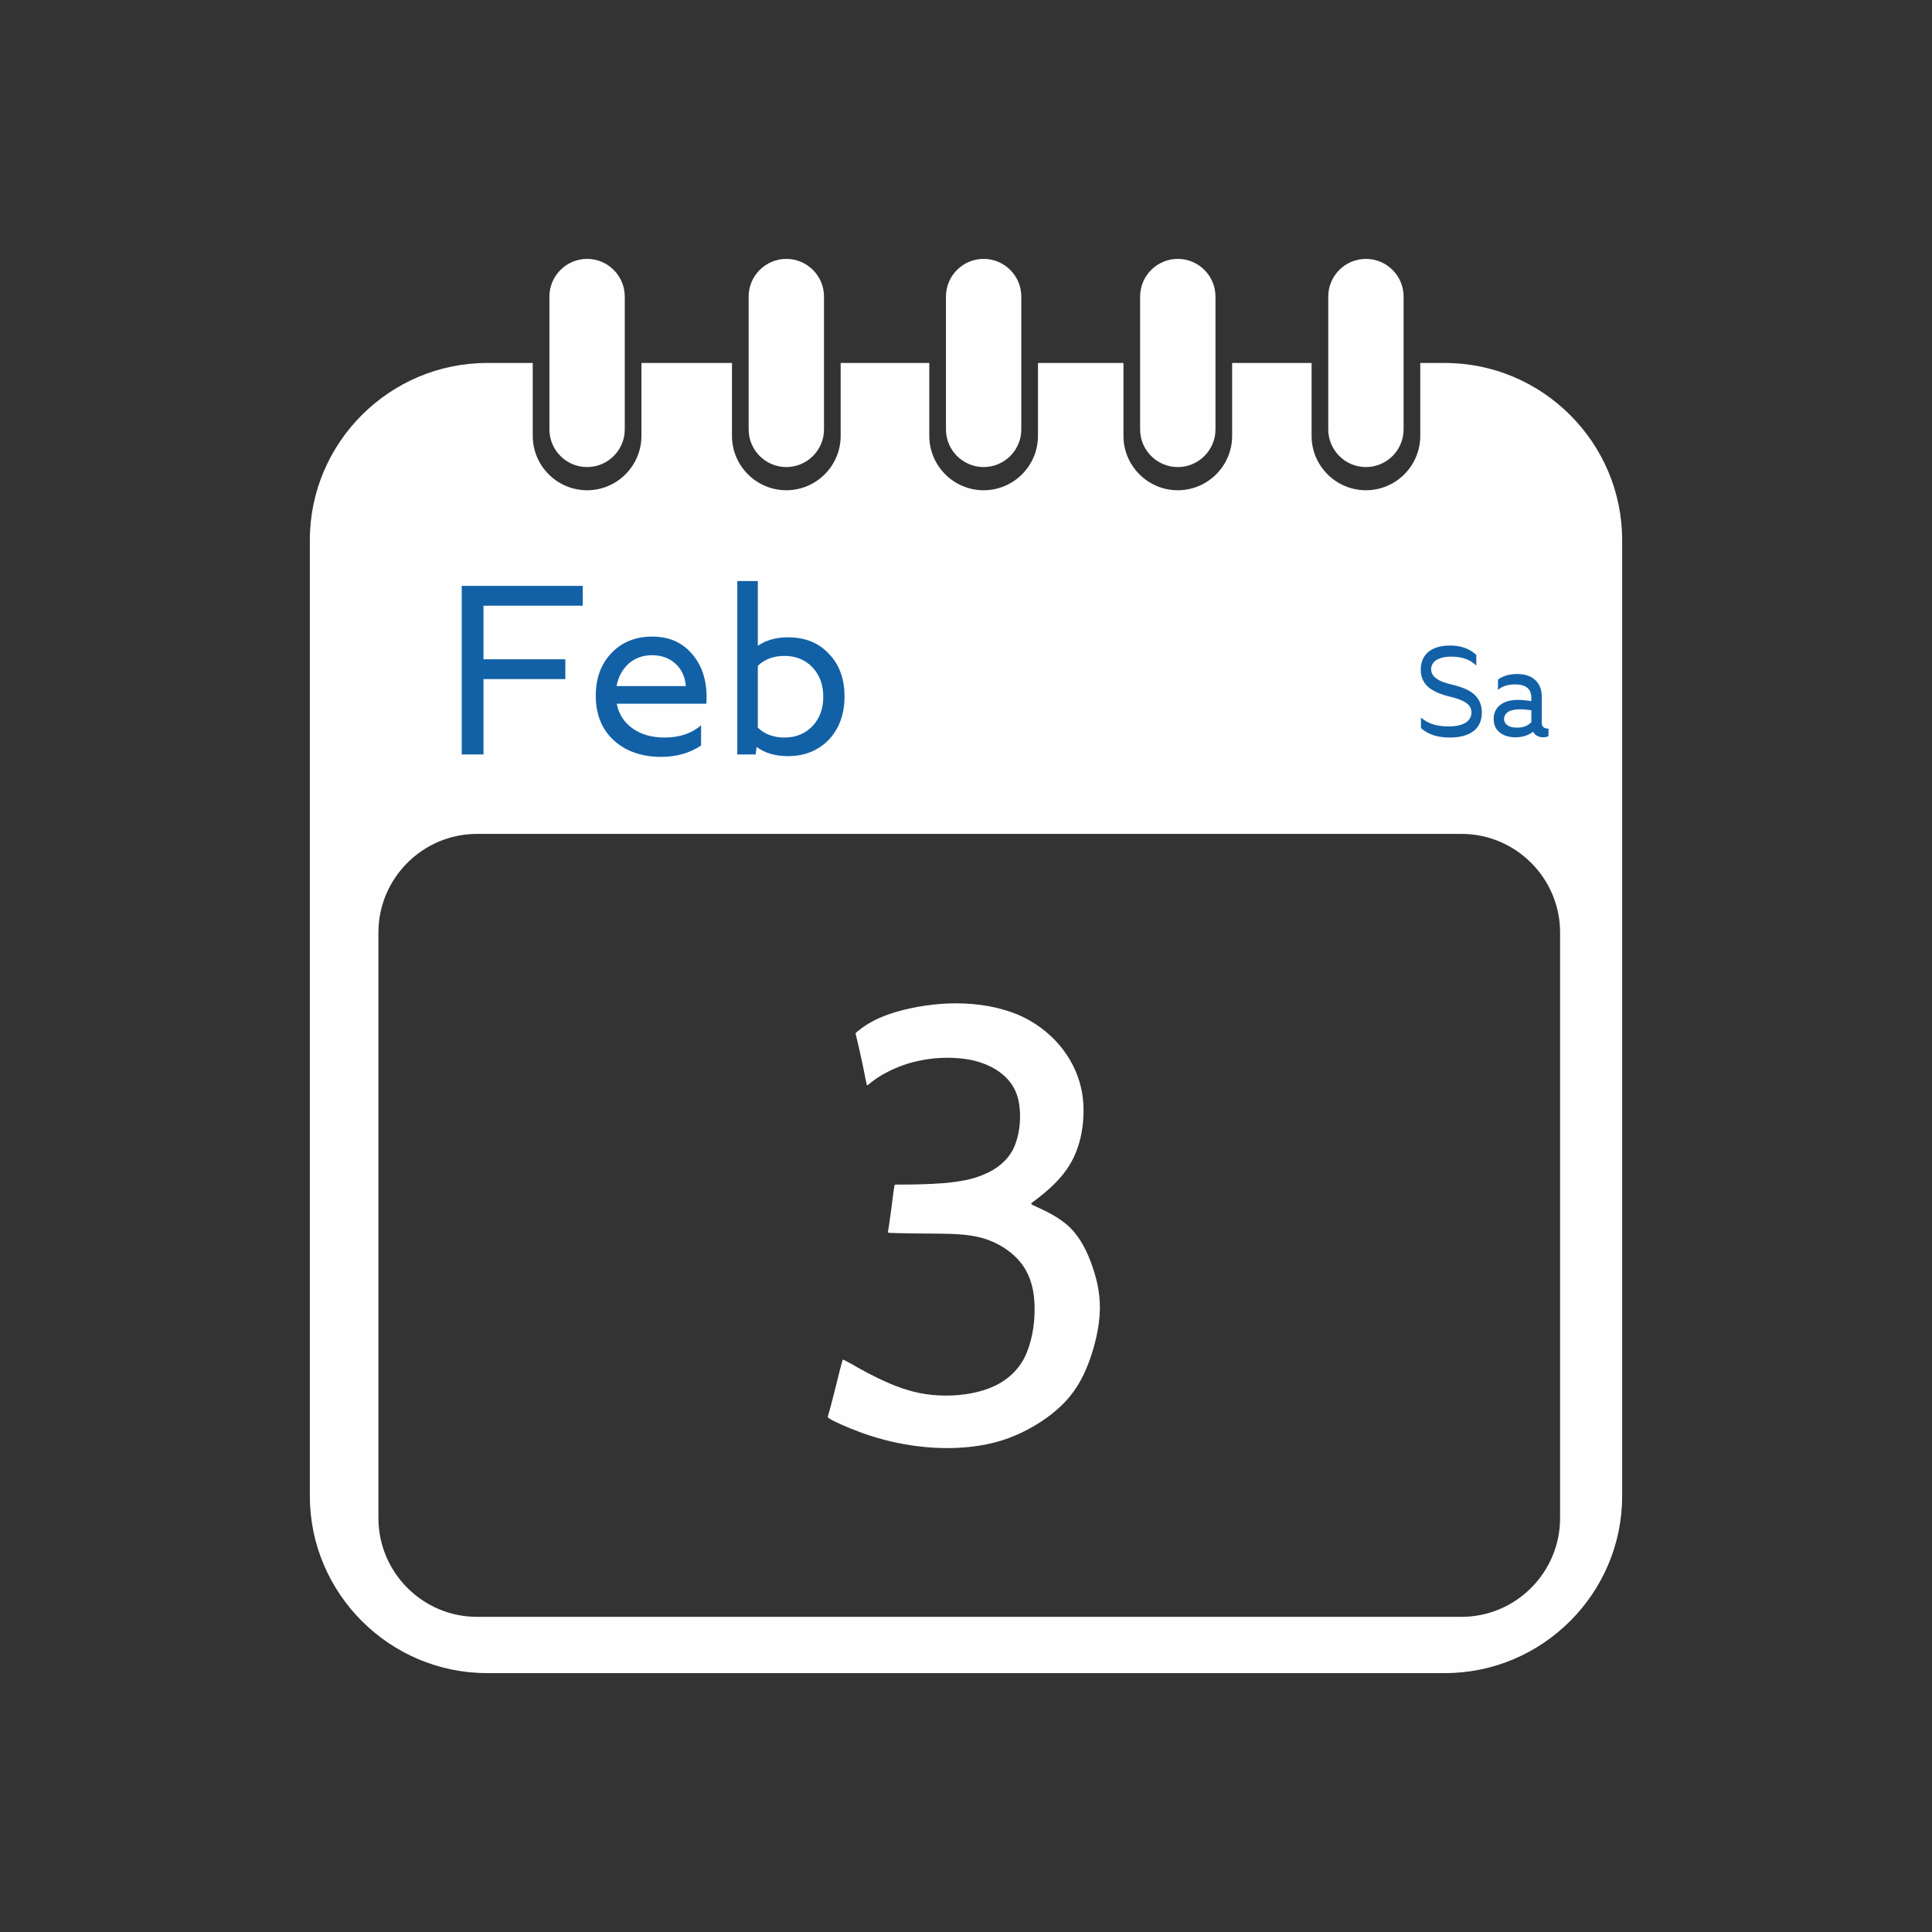
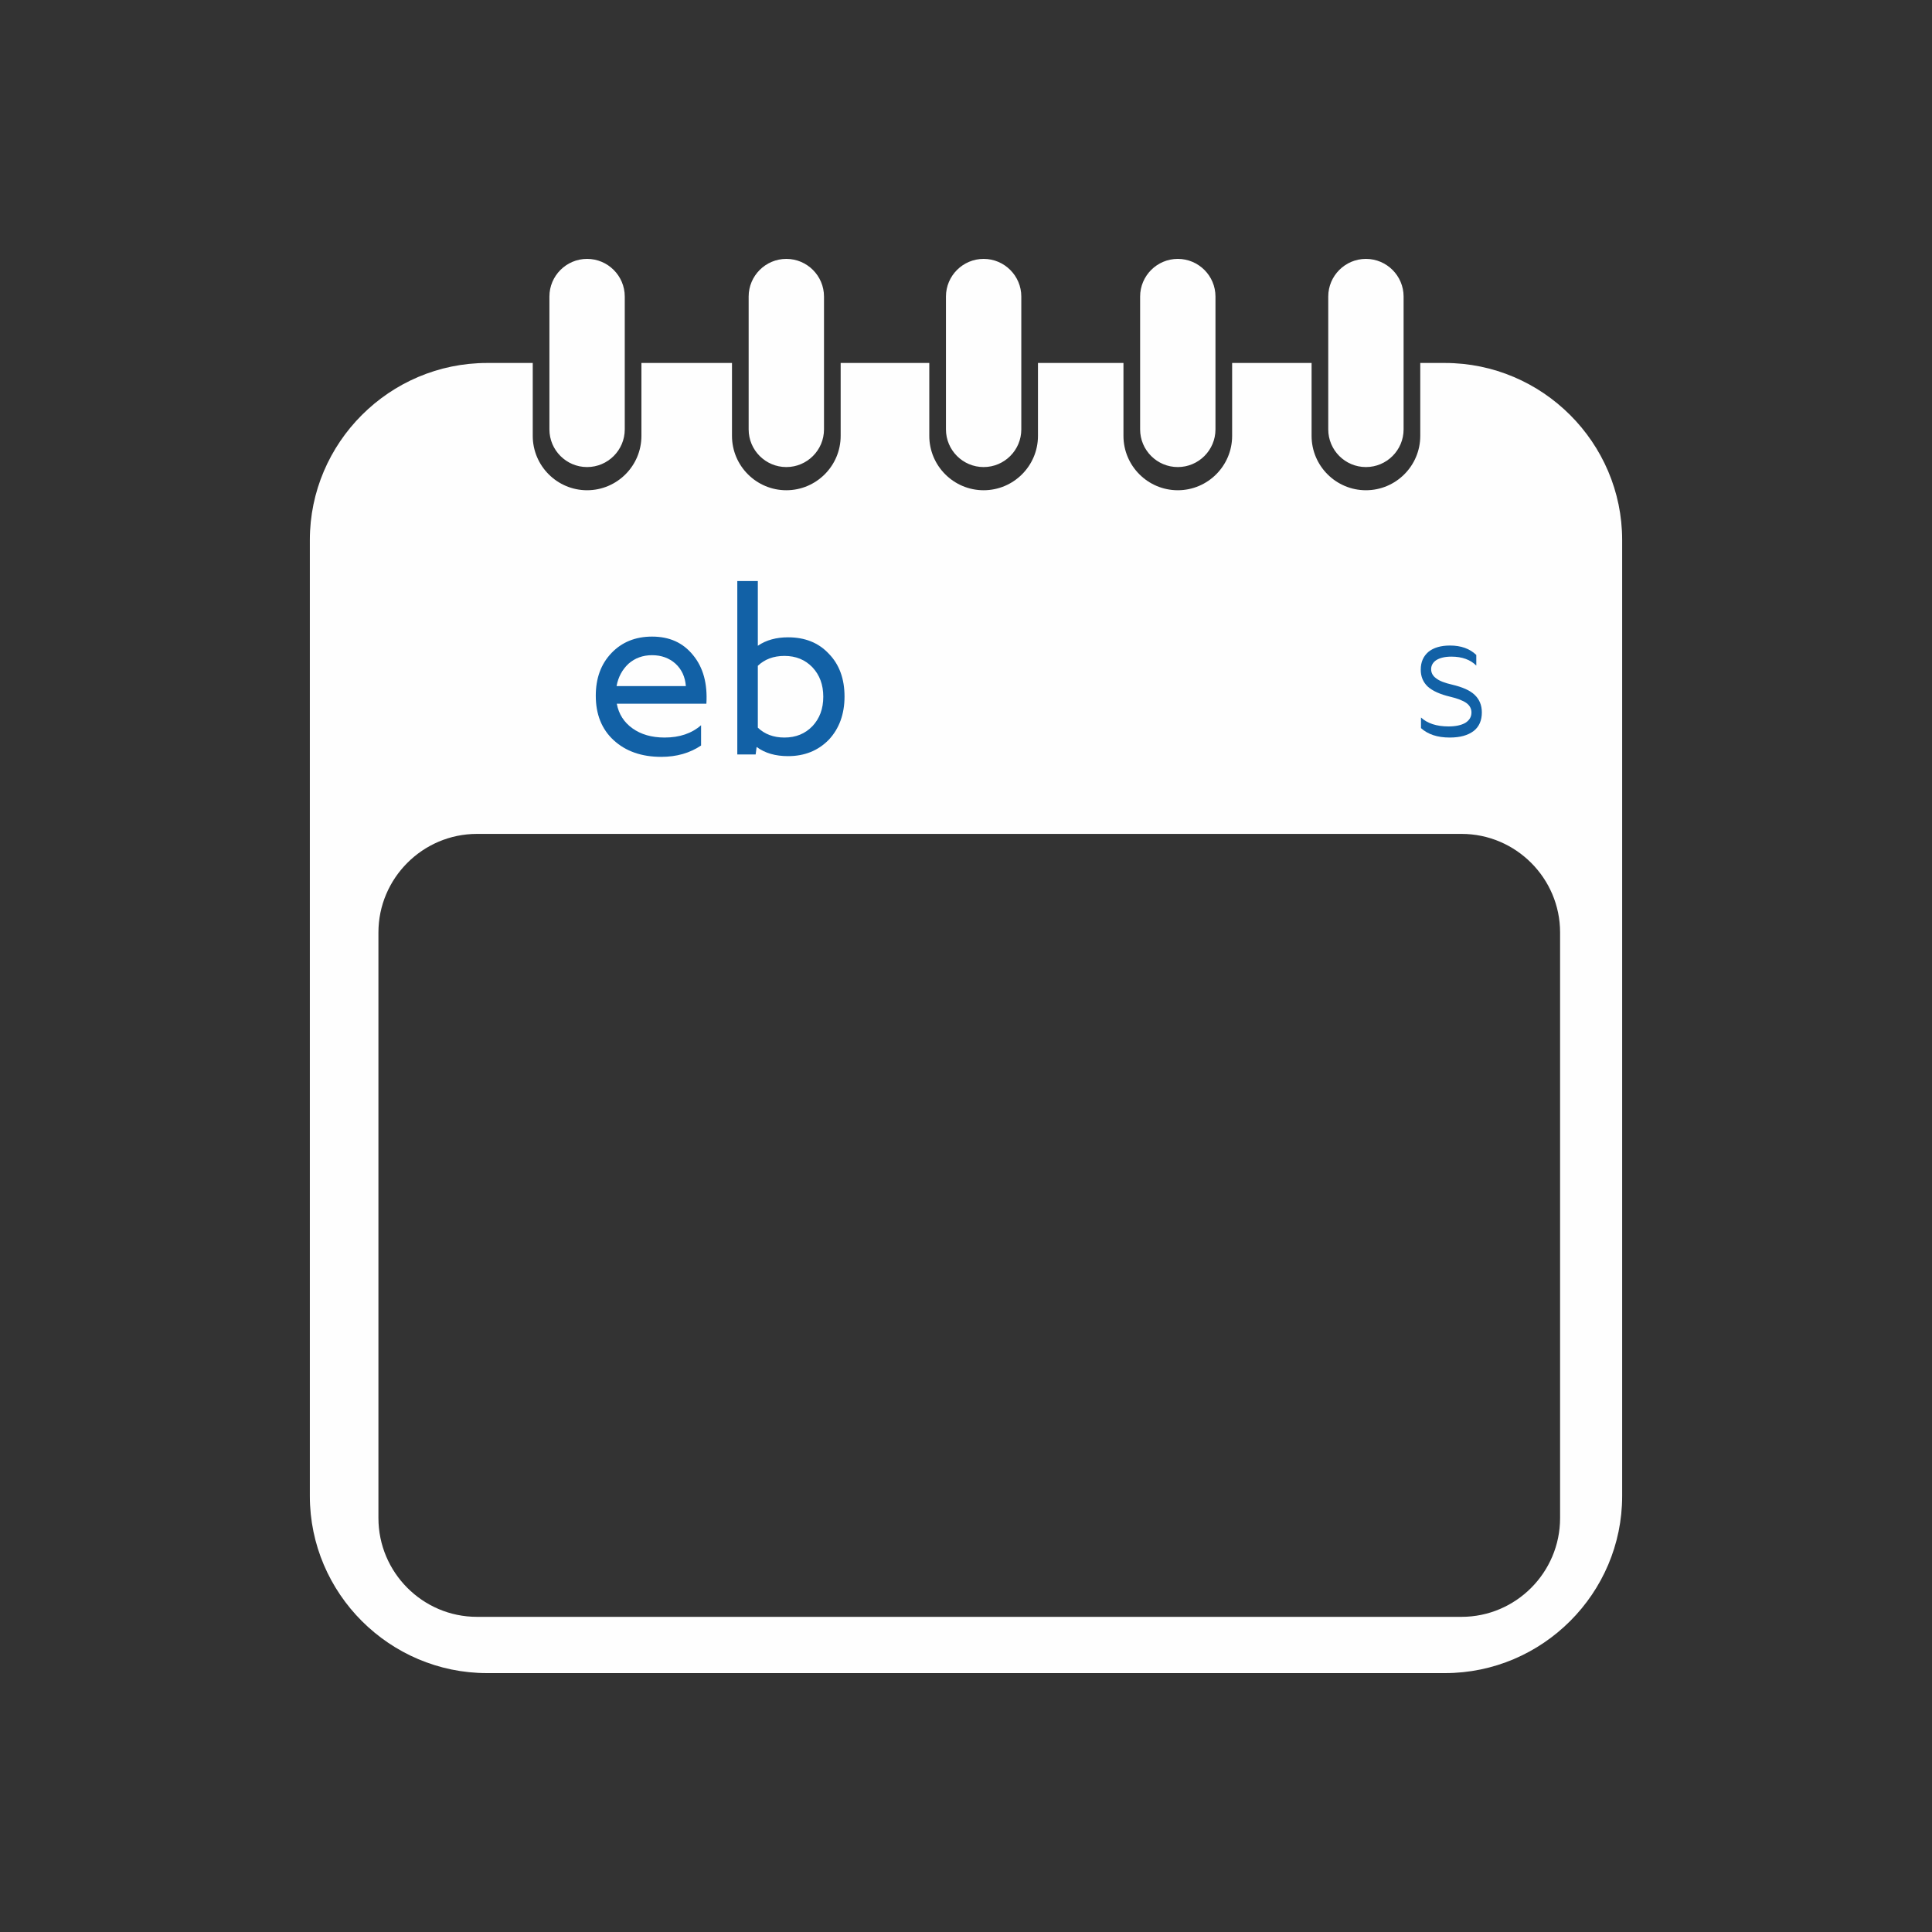
<svg xmlns="http://www.w3.org/2000/svg" xmlns:ns1="http://www.serif.com/" width="100%" height="100%" viewBox="0 0 576 576" version="1.1" xml:space="preserve" style="fill-rule:evenodd;clip-rule:evenodd;stroke-linejoin:round;stroke-miterlimit:2;">
  <rect x="0" y="0" width="576" height="576" fill="#333333" stroke="none" />
  <g id="Layer_x0020_1">
-     <rect x="0" y="0" width="576" height="576" style="fill:none;" />
    <g id="_2287548141648">
      <path d="M145.224,108.216L158.832,108.216L158.832,129.96C158.832,138.888 166.104,146.16 175.032,146.16C183.96,146.16 191.232,138.888 191.232,129.96L191.232,108.216L218.232,108.216L218.232,129.96C218.232,138.888 225.504,146.16 234.432,146.16C243.36,146.16 250.632,138.888 250.632,129.96L250.632,108.216L277.056,108.216L277.056,129.96C277.056,138.888 284.328,146.16 293.256,146.16C302.184,146.16 309.456,138.888 309.456,129.96L309.456,108.216L334.944,108.216L334.944,129.96C334.944,138.888 342.216,146.16 351.144,146.16C360.072,146.16 367.344,138.888 367.344,129.96L367.344,108.216L391.032,108.216L391.032,129.96C391.032,138.888 398.304,146.16 407.232,146.16C416.16,146.16 423.432,138.888 423.432,129.96L423.432,108.216L430.776,108.216C459.864,108.216 483.624,131.976 483.624,160.992L483.624,446.04C483.624,475.056 459.864,498.816 430.776,498.816L145.224,498.816C116.136,498.816 92.376,475.056 92.376,446.04L92.376,160.992C92.376,131.976 116.136,108.216 145.224,108.216ZM142.2,248.616L435.744,248.616C451.944,248.616 465.12,261.864 465.12,277.992L465.12,452.592C465.12,468.792 451.944,482.04 435.744,482.04L142.2,482.04C126,482.04 112.824,468.792 112.824,452.592L112.824,277.992C112.824,261.864 126,248.616 142.2,248.616ZM407.232,77.184C413.424,77.184 418.464,82.224 418.464,88.416L418.464,128.016C418.464,134.208 413.424,139.248 407.232,139.248C401.04,139.248 396,134.208 396,128.016L396,88.416C396,82.224 401.04,77.184 407.232,77.184ZM351.144,77.184C357.336,77.184 362.376,82.224 362.376,88.416L362.376,128.016C362.376,134.208 357.336,139.248 351.144,139.248C344.952,139.248 339.912,134.208 339.912,128.016L339.912,88.416C339.912,82.224 344.952,77.184 351.144,77.184ZM293.256,77.184C299.448,77.184 304.488,82.224 304.488,88.416L304.488,128.016C304.488,134.208 299.448,139.248 293.256,139.248C287.064,139.248 282.024,134.208 282.024,128.016L282.024,88.416C282.024,82.224 287.064,77.184 293.256,77.184ZM234.432,77.184C240.624,77.184 245.664,82.224 245.664,88.416L245.664,128.016C245.664,134.208 240.624,139.248 234.432,139.248C228.24,139.248 223.2,134.208 223.2,128.016L223.2,88.416C223.2,82.224 228.24,77.184 234.432,77.184ZM175.032,77.184C181.224,77.184 186.264,82.224 186.264,88.416L186.264,128.016C186.264,134.208 181.224,139.248 175.032,139.248C168.84,139.248 163.8,134.208 163.8,128.016L163.8,88.416C163.8,82.224 168.84,77.184 175.032,77.184Z" style="fill:rgb(254,254,254);" />
-       <path d="M144.144,224.928L144.144,202.464L168.552,202.464L168.552,196.56L144.144,196.56L144.144,180.576L173.736,180.576L173.736,174.672L137.664,174.672L137.664,224.928L144.144,224.928Z" style="fill:rgb(18,97,166);fill-rule:nonzero;" />
      <path id="_1" ns1:id="1" d="M194.4,189.792C189.432,189.792 185.4,191.448 182.304,194.688C179.136,198 177.624,202.248 177.624,207.432C177.624,212.904 179.352,217.368 182.952,220.68C186.552,223.992 191.304,225.648 197.136,225.648C201.744,225.648 205.704,224.496 209.016,222.264L209.016,216.216C206.208,218.664 202.608,219.888 198.144,219.888C194.256,219.888 191.088,218.952 188.568,217.152C186.048,215.352 184.464,212.904 183.888,209.808L210.6,209.808C210.96,203.832 209.664,199.008 206.64,195.336C203.616,191.592 199.584,189.792 194.4,189.792ZM183.816,204.552C184.32,201.816 185.544,199.584 187.416,197.856C189.288,196.2 191.664,195.336 194.4,195.336C197.208,195.336 199.512,196.2 201.384,197.856C203.256,199.584 204.264,201.816 204.48,204.552L183.816,204.552Z" style="fill:rgb(18,97,166);fill-rule:nonzero;" />
      <path id="_2" ns1:id="2" d="M219.816,224.928L225.288,224.928L225.576,222.696C228.096,224.568 231.264,225.432 234.936,225.432C239.904,225.432 243.936,223.776 247.104,220.536C250.2,217.224 251.784,212.904 251.784,207.648C251.784,202.464 250.272,198.144 247.104,194.904C244.008,191.592 239.976,190.008 234.936,190.008C231.48,190.008 228.456,190.8 225.936,192.528L225.936,173.232L219.816,173.232L219.816,224.928ZM225.936,216.936L225.936,198.504C227.952,196.56 230.616,195.552 233.856,195.552C237.312,195.552 240.048,196.704 242.208,198.936C244.368,201.24 245.448,204.12 245.448,207.72C245.448,211.32 244.368,214.2 242.208,216.504C240.048,218.736 237.312,219.888 233.856,219.888C230.616,219.888 227.952,218.88 225.936,216.936Z" style="fill:rgb(18,97,166);fill-rule:nonzero;" />
      <path d="M423.576,199.656C423.576,201.744 424.296,203.4 425.664,204.696C427.104,205.992 429.336,207 432.36,207.72C434.52,208.224 436.176,208.872 437.184,209.592C438.192,210.312 438.696,211.32 438.696,212.4C438.696,213.696 438.12,214.704 436.896,215.496C435.672,216.216 433.944,216.576 431.856,216.576C428.256,216.576 425.52,215.64 423.648,213.912L423.648,217.08C425.736,218.952 428.544,219.888 432.216,219.888C435.312,219.888 437.616,219.24 439.344,217.944C441,216.648 441.792,214.776 441.792,212.4C441.792,210.24 441.072,208.512 439.632,207.144C438.192,205.776 435.96,204.84 432.936,204.12C430.776,203.616 429.192,203.04 428.184,202.248C427.176,201.528 426.672,200.592 426.672,199.512C426.672,198.36 427.248,197.424 428.256,196.776C429.336,196.128 430.776,195.768 432.72,195.768C435.96,195.768 438.408,196.704 440.136,198.432L440.136,195.264C438.192,193.392 435.6,192.456 432.288,192.456C429.552,192.456 427.392,193.104 425.88,194.328C424.368,195.624 423.576,197.352 423.576,199.656Z" style="fill:rgb(18,97,166);fill-rule:nonzero;" />
-       <path id="_11" ns1:id="1" d="M451.872,219.816C453.888,219.816 455.616,219.24 457.056,218.16C457.704,219.24 458.712,219.816 460.152,219.816C460.728,219.816 461.304,219.672 461.664,219.456L461.664,217.224C460.296,217.224 459.648,216.648 459.648,215.496L459.648,207.72C459.648,205.56 459,203.904 457.704,202.752C456.48,201.528 454.608,200.952 452.232,200.952C450,200.952 448.056,201.528 446.616,202.608L446.616,205.704C447.84,204.552 449.568,204.048 451.728,204.048C454.968,204.048 456.552,205.416 456.552,208.08L456.552,209.016C455.04,208.8 453.744,208.656 452.664,208.656C450.36,208.656 448.56,209.16 447.264,210.168C445.968,211.176 445.32,212.616 445.32,214.344C445.32,216.072 445.896,217.368 447.12,218.376C448.272,219.312 449.856,219.816 451.872,219.816ZM453.312,211.464C454.032,211.464 455.112,211.536 456.552,211.752L456.552,215.28C455.472,216.432 454.104,216.936 452.376,216.936C451.08,216.936 450.144,216.72 449.496,216.288C448.776,215.784 448.416,215.136 448.416,214.344C448.416,213.48 448.848,212.76 449.712,212.184C450.576,211.68 451.8,211.464 453.312,211.464Z" style="fill:rgb(18,97,166);fill-rule:nonzero;" />
-       <path d="M263.592,302.904C267.768,301.248 273.96,299.808 280.44,299.304C286.92,298.8 293.616,299.376 299.232,301.032C304.92,302.616 309.456,305.352 313.2,308.808C316.872,312.192 319.68,316.44 321.264,320.832C322.92,325.224 323.28,329.832 322.92,334.224C322.56,338.616 321.408,342.792 319.464,346.32C317.592,349.776 314.928,352.512 312.696,354.528C310.464,356.544 308.664,357.768 307.872,358.416C307.08,358.992 307.296,358.992 309.456,360C311.688,361.008 315.864,362.952 319.032,365.976C322.128,369.072 324.216,373.248 325.728,377.712C327.24,382.104 328.248,386.784 327.816,392.4C327.384,398.016 325.512,404.64 323.136,409.68C320.688,414.792 317.664,418.32 313.56,421.56C309.456,424.8 304.272,427.68 298.584,429.48C292.968,431.208 286.776,431.856 280.8,431.712C274.752,431.568 268.848,430.632 263.664,429.264C258.408,427.896 253.944,426.096 251.208,424.872C248.544,423.72 247.608,423.144 247.176,422.856C246.744,422.496 246.744,422.424 246.816,422.28C246.816,422.136 246.96,421.92 247.68,419.184C248.4,416.448 249.768,411.12 250.416,408.384C251.136,405.648 251.208,405.432 251.28,405.36C251.424,405.36 251.64,405.432 254.016,406.728C256.32,408.096 260.856,410.616 265.464,412.56C270.072,414.504 274.752,415.8 279.864,416.016C285.048,416.304 290.664,415.584 295.2,413.784C299.664,411.984 303.12,409.104 305.352,404.928C307.512,400.68 308.52,395.064 308.448,390.096C308.448,385.128 307.44,380.808 304.848,377.136C302.256,373.536 298.008,370.656 293.256,369.216C288.432,367.776 283.032,367.848 278.28,367.776C273.456,367.776 269.352,367.704 267.192,367.632C264.96,367.56 264.816,367.56 264.744,367.416C264.672,367.344 264.816,367.056 265.104,364.896C265.464,362.664 265.968,358.56 266.256,356.256C266.616,353.952 266.616,353.592 266.688,353.376C266.688,353.16 266.688,353.16 269.28,353.16C271.872,353.16 276.984,353.088 281.52,352.728C286.056,352.296 290.016,351.648 293.544,350.064C297.072,348.552 300.168,346.248 302.04,342.648C303.84,339.048 304.416,334.152 303.984,330.264C303.624,326.448 302.256,323.496 299.808,321.12C297.36,318.744 293.904,316.944 289.512,316.008C285.12,315.144 279.792,315.144 275.256,316.008C270.72,316.8 266.976,318.312 264.456,319.68C261.864,320.976 260.568,322.056 259.704,322.704C258.912,323.352 258.696,323.568 258.552,323.568C258.408,323.568 258.408,323.352 257.904,320.976C257.472,318.6 256.464,314.064 255.888,311.544C255.312,309.024 255.168,308.52 255.096,308.304C255.024,308.016 255.024,308.016 256.104,307.152C257.184,306.288 259.416,304.56 263.592,302.904Z" style="fill:rgb(254,254,254);" />
    </g>
  </g>
</svg>